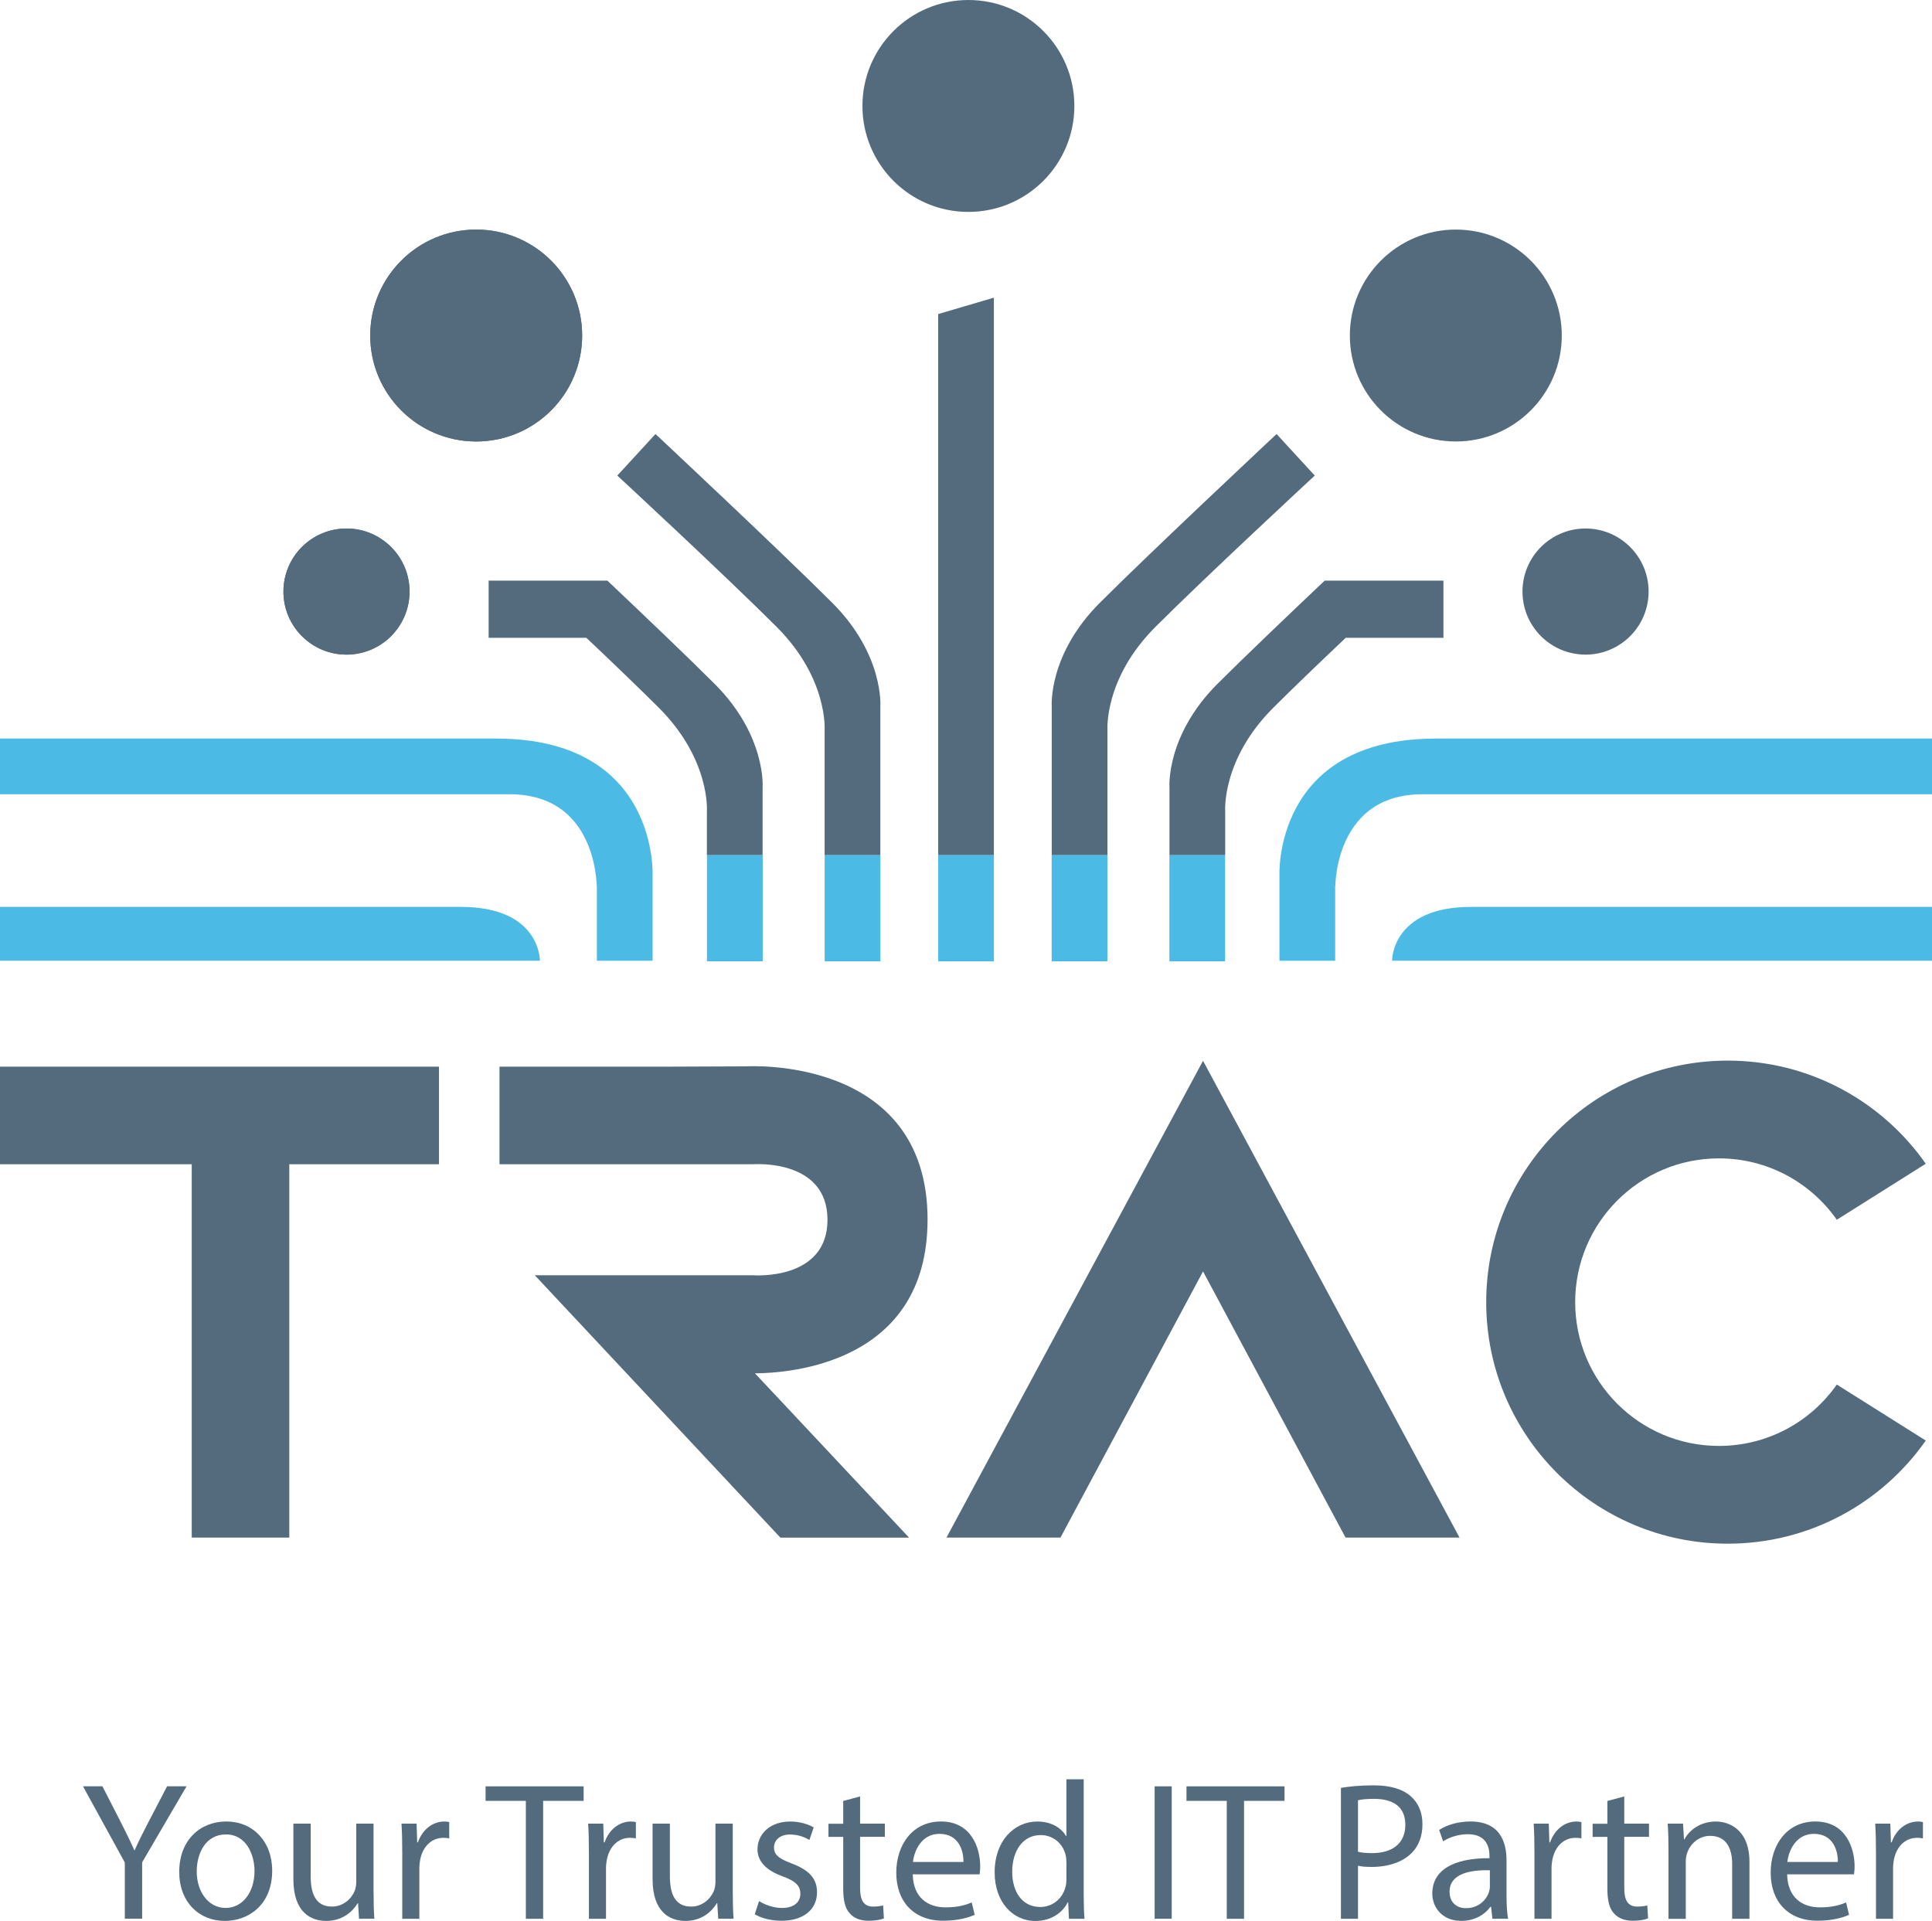
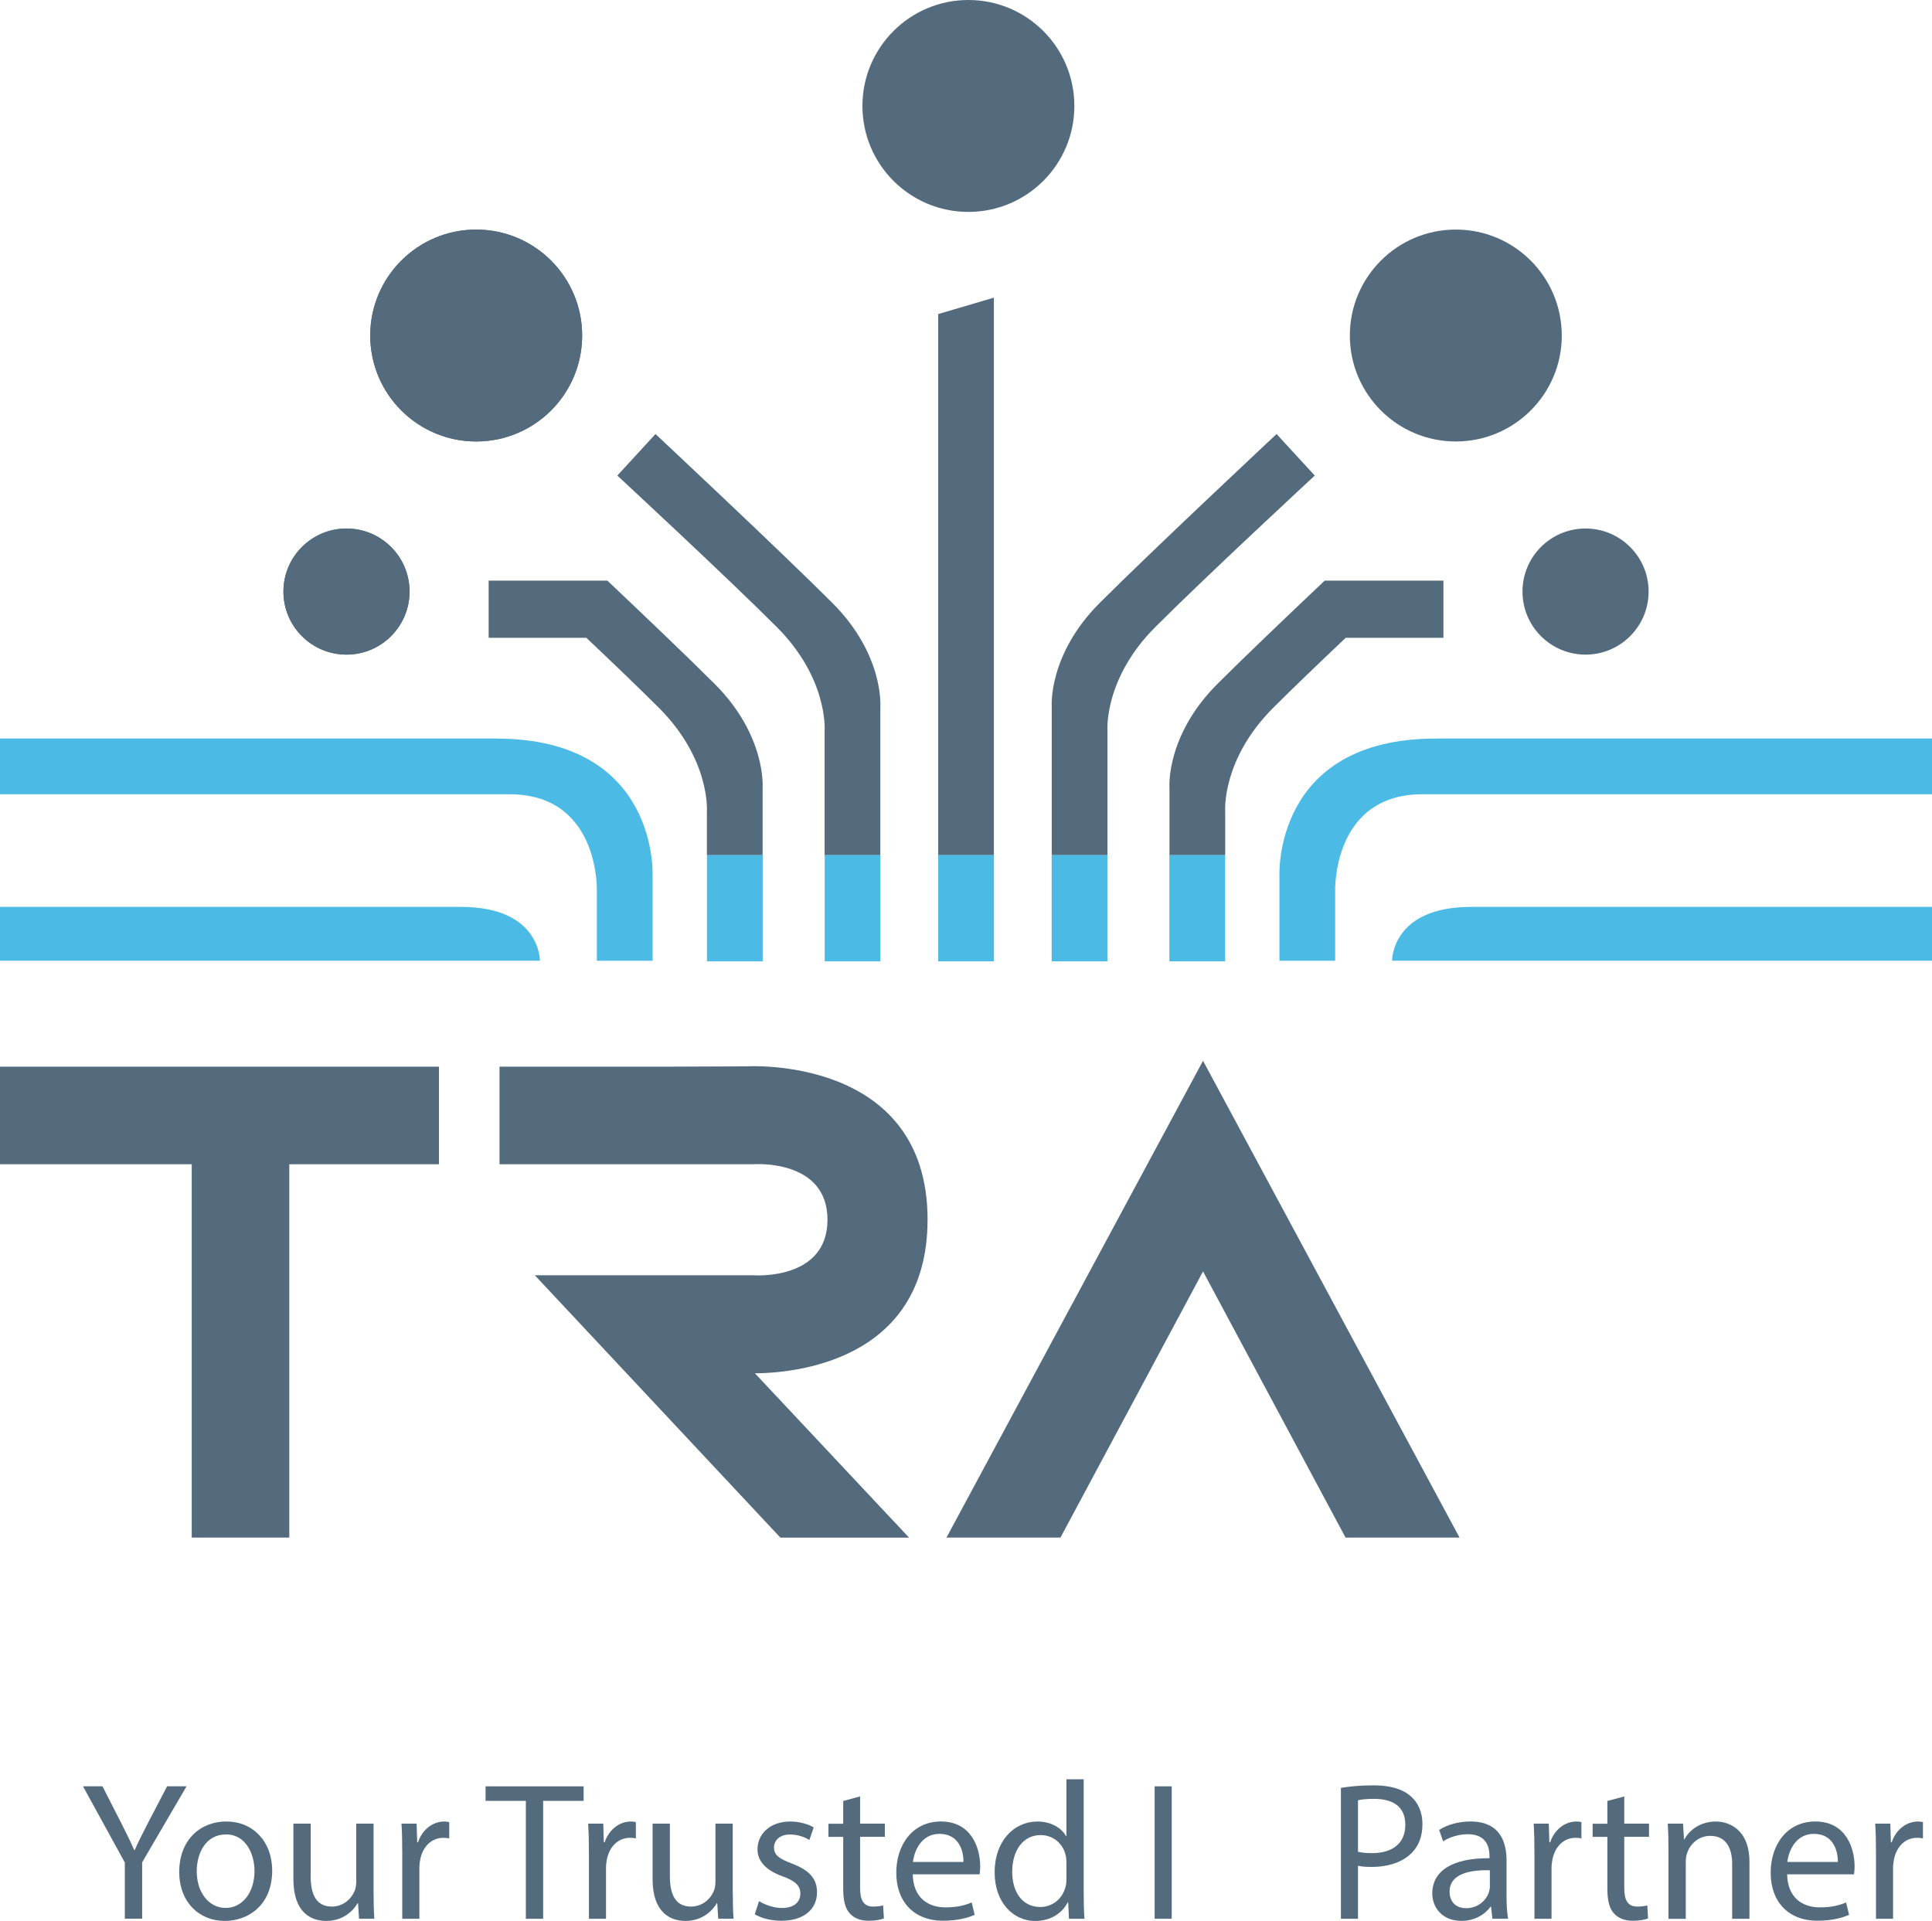
<svg xmlns="http://www.w3.org/2000/svg" viewBox="0 0 471.49 468.83">
  <g fill="#546b7e">
    <path d="m107.13 260.34h-107.13v23.81h46.79v91.12h23.81v-91.12h36.53z" />
    <path d="m226.37 297.69c0-40.23-44.23-37.43-44.23-37.43l-20.32.08h-39.92v23.81h61.98s18.06-1.39 18.06 13.55c0 14.93-18.06 13.55-18.06 13.55h-53.36l59.93 64.03h31.4l-37.61-40.1c8.79-.05 42.12-2.56 42.12-37.48z" />
    <path d="m293.59 258.9-62.61 116.37h27.82l34.79-64.96 34.78 64.96h27.82z" />
-     <path d="m469.97 351.59c-10.66 15.22-28.33 25.17-48.32 25.17-32.56 0-58.95-26.39-58.95-58.95s26.39-58.95 58.95-58.95c19.99 0 37.66 9.95 48.32 25.17l-21.71 13.67c-6.35-9.06-16.86-14.98-28.76-14.98-19.38 0-35.09 15.71-35.09 35.09s15.71 35.09 35.09 35.09c11.9 0 22.42-5.92 28.76-14.98z" />
    <path d="m30.46 468.3v-13.72l-10.21-18.61h4.75l4.56 8.92c1.25 2.45 2.21 4.41 3.21 6.67h.1c.91-2.11 2.01-4.22 3.26-6.67l4.65-8.92h4.75l-10.84 18.56v13.76h-4.22z" />
    <path d="m66.43 456.5c0 8.58-5.95 12.33-11.56 12.33-6.28 0-11.13-4.6-11.13-11.94 0-7.77 5.08-12.33 11.51-12.33s11.17 4.84 11.17 11.94zm-18.42.24c0 5.08 2.93 8.92 7.05 8.92s7.05-3.79 7.05-9.02c0-3.93-1.97-8.92-6.95-8.92s-7.15 4.6-7.15 9.02z" />
    <path d="m91.17 461.97c0 2.4.05 4.51.19 6.33h-3.74l-.24-3.79h-.1c-1.1 1.87-3.55 4.32-7.67 4.32-3.65 0-8.01-2.01-8.01-10.17v-13.57h4.22v12.85c0 4.41 1.34 7.39 5.18 7.39 2.83 0 4.8-1.97 5.56-3.84.24-.62.38-1.39.38-2.16v-14.24h4.22v16.88z" />
    <path d="m98.17 452.33c0-2.73-.05-5.08-.19-7.24h3.69l.14 4.56h.19c1.06-3.12 3.6-5.08 6.43-5.08.48 0 .82.05 1.2.14v3.98c-.43-.1-.86-.14-1.44-.14-2.97 0-5.08 2.25-5.66 5.42-.1.58-.19 1.25-.19 1.97v12.37h-4.17v-15.97z" />
    <path d="m128.33 439.53h-9.83v-3.55h23.93v3.55h-9.88v28.78h-4.22z" />
    <path d="m143.72 452.33c0-2.73-.05-5.08-.19-7.24h3.69l.14 4.56h.19c1.06-3.12 3.6-5.08 6.43-5.08.48 0 .81.05 1.2.14v3.98c-.43-.1-.86-.14-1.44-.14-2.97 0-5.08 2.25-5.66 5.42-.1.58-.19 1.25-.19 1.97v12.37h-4.17v-15.97z" />
    <path d="m178.83 461.97c0 2.4.05 4.51.19 6.33h-3.74l-.24-3.79h-.1c-1.1 1.87-3.55 4.32-7.67 4.32-3.65 0-8.01-2.01-8.01-10.17v-13.57h4.22v12.85c0 4.41 1.34 7.39 5.18 7.39 2.83 0 4.8-1.97 5.56-3.84.24-.62.38-1.39.38-2.16v-14.24h4.22v16.88z" />
    <path d="m185.25 463.99c1.25.82 3.45 1.68 5.56 1.68 3.07 0 4.51-1.54 4.51-3.45 0-2.01-1.2-3.12-4.32-4.27-4.17-1.49-6.14-3.79-6.14-6.57 0-3.74 3.02-6.81 8.01-6.81 2.35 0 4.41.67 5.71 1.44l-1.06 3.07c-.91-.58-2.59-1.34-4.75-1.34-2.49 0-3.88 1.44-3.88 3.17 0 1.92 1.39 2.78 4.41 3.93 4.03 1.54 6.09 3.55 6.09 7 0 4.08-3.17 6.95-8.68 6.95-2.54 0-4.89-.62-6.52-1.58l1.05-3.21z" />
    <path d="m209.9 438.42v6.67h6.04v3.21h-6.04v12.52c0 2.88.82 4.51 3.17 4.51 1.1 0 1.92-.14 2.45-.29l.19 3.17c-.82.34-2.11.58-3.74.58-1.97 0-3.55-.62-4.56-1.77-1.2-1.25-1.63-3.31-1.63-6.04v-12.66h-3.6v-3.21h3.6v-5.56l4.12-1.1z" />
    <path d="m222.75 457.46c.1 5.71 3.74 8.06 7.96 8.06 3.02 0 4.84-.53 6.43-1.2l.72 3.02c-1.49.67-4.03 1.44-7.72 1.44-7.15 0-11.41-4.7-11.41-11.7s4.12-12.52 10.89-12.52c7.58 0 9.59 6.67 9.59 10.93 0 .86-.1 1.53-.14 1.97h-16.31zm12.37-3.02c.05-2.69-1.1-6.86-5.85-6.86-4.27 0-6.14 3.93-6.47 6.86h12.33z" />
    <path d="m264.47 434.25v28.06c0 2.06.05 4.41.19 6h-3.79l-.19-4.03h-.1c-1.29 2.59-4.12 4.56-7.91 4.56-5.61 0-9.93-4.75-9.93-11.8-.05-7.72 4.75-12.47 10.41-12.47 3.55 0 5.95 1.68 7 3.55h.1v-13.86h4.22zm-4.22 20.29c0-.53-.05-1.25-.19-1.77-.62-2.69-2.93-4.89-6.09-4.89-4.36 0-6.95 3.84-6.95 8.97 0 4.7 2.3 8.58 6.86 8.58 2.83 0 5.42-1.87 6.19-5.04.14-.58.19-1.15.19-1.82v-4.03z" />
    <path d="m285.95 435.98v32.32h-4.17v-32.32z" />
-     <path d="m299.38 439.53h-9.83v-3.55h23.93v3.55h-9.88v28.78h-4.22z" />
    <path d="m327.24 436.36c2.01-.34 4.65-.62 8.01-.62 4.12 0 7.15.96 9.06 2.69 1.77 1.53 2.83 3.88 2.83 6.76s-.86 5.23-2.49 6.91c-2.21 2.35-5.8 3.55-9.88 3.55-1.25 0-2.4-.05-3.36-.29v12.95h-4.17v-31.94zm4.17 15.59c.91.24 2.06.33 3.45.33 5.04 0 8.1-2.45 8.1-6.91s-3.02-6.33-7.62-6.33c-1.82 0-3.21.14-3.93.34z" />
    <path d="m364.21 468.3-.33-2.93h-.14c-1.29 1.82-3.79 3.45-7.1 3.45-4.7 0-7.1-3.31-7.1-6.67 0-5.61 4.99-8.68 13.96-8.63v-.48c0-1.92-.53-5.37-5.28-5.37-2.16 0-4.41.67-6.04 1.73l-.96-2.78c1.92-1.25 4.7-2.06 7.62-2.06 7.1 0 8.82 4.84 8.82 9.5v8.68c0 2.01.1 3.98.38 5.56h-3.84zm-.62-11.84c-4.6-.1-9.83.72-9.83 5.23 0 2.73 1.82 4.03 3.98 4.03 3.02 0 4.94-1.92 5.61-3.88.14-.43.24-.91.24-1.34v-4.03z" />
    <path d="m374.47 452.33c0-2.73-.05-5.08-.19-7.24h3.69l.14 4.56h.19c1.05-3.12 3.6-5.08 6.43-5.08.48 0 .82.05 1.2.14v3.98c-.43-.1-.86-.14-1.44-.14-2.97 0-5.08 2.25-5.66 5.42-.1.58-.19 1.25-.19 1.97v12.37h-4.17v-15.97z" />
    <path d="m396.39 438.42v6.67h6.04v3.21h-6.04v12.52c0 2.88.81 4.51 3.17 4.51 1.1 0 1.92-.14 2.45-.29l.19 3.17c-.82.34-2.11.58-3.74.58-1.97 0-3.55-.62-4.56-1.77-1.2-1.25-1.63-3.31-1.63-6.04v-12.66h-3.6v-3.21h3.6v-5.56l4.12-1.1z" />
    <path d="m407.18 451.37c0-2.4-.05-4.36-.19-6.28h3.74l.24 3.84h.1c1.15-2.21 3.84-4.36 7.67-4.36 3.21 0 8.2 1.92 8.2 9.88v13.86h-4.22v-13.38c0-3.74-1.39-6.86-5.37-6.86-2.78 0-4.94 1.97-5.66 4.32-.19.53-.29 1.25-.29 1.97v13.96h-4.22v-16.93z" />
    <path d="m436.14 457.46c.1 5.71 3.74 8.06 7.96 8.06 3.02 0 4.84-.53 6.43-1.2l.72 3.02c-1.49.67-4.03 1.44-7.72 1.44-7.15 0-11.41-4.7-11.41-11.7s4.12-12.52 10.89-12.52c7.58 0 9.59 6.67 9.59 10.93 0 .86-.1 1.53-.14 1.97h-16.31zm12.37-3.02c.05-2.69-1.1-6.86-5.85-6.86-4.27 0-6.14 3.93-6.47 6.86h12.33z" />
    <path d="m457.82 452.33c0-2.73-.05-5.08-.19-7.24h3.69l.14 4.56h.19c1.05-3.12 3.6-5.08 6.43-5.08.48 0 .82.05 1.2.14v3.98c-.43-.1-.86-.14-1.44-.14-2.97 0-5.08 2.25-5.66 5.42-.1.58-.19 1.25-.19 1.97v12.37h-4.17v-15.97z" />
  </g>
  <path d="m0 221.34v13.14h131.76s.2-13.14-19.29-13.14z" fill="#4bbbe5" />
  <circle cx="236.33" cy="25.86" fill="#546b7e" r="25.86" />
  <circle cx="116.21" cy="81.89" fill="#546b7e" r="25.86" />
  <circle cx="84.56" cy="144.38" fill="#546b7e" r="15.39" />
  <path d="m121.09 180.25h-121.09v13.6h124.37c22.88 0 21.09 25.55 21.29 22.27v18.37h13.6v-20.73s1.64-33.5-38.17-33.5z" fill="#4bbbe5" />
  <circle cx="116.21" cy="81.89" fill="#546b7e" r="25.86" />
  <circle cx="84.56" cy="144.38" fill="#546b7e" r="15.39" />
  <path d="m471.49 221.34v13.14h-131.76s-.2-13.14 19.29-13.14z" fill="#4bbbe5" />
  <circle cx="355.28" cy="81.89" fill="#546b7e" r="25.86" />
  <circle cx="386.94" cy="144.38" fill="#546b7e" r="15.39" />
  <path d="m228.96 208.72h13.59v-136.07l-13.59 4z" fill="#546b7e" />
  <path d="m320.85 116.06-9.31-10.13s-30.55 28.6-43.17 41.23c-12.62 12.62-11.7 25.24-11.7 25.24v36.33h13.6v-30.48s-.92-12.62 11.7-25.24 38.89-36.94 38.89-36.94z" fill="#546b7e" />
  <path d="m323.27 141.72c-9.22 8.73-19.86 18.89-26.17 25.2-12.62 12.62-11.7 25.24-11.7 25.24v16.56h13.6v-10.71s-.92-12.62 11.7-25.24c4.7-4.7 11.29-11.02 17.71-17.1h23.85v-13.96h-28.98z" fill="#546b7e" />
  <path d="m350.41 180.25h121.09v13.6h-124.37c-22.88 0-21.09 25.55-21.29 22.27v18.37h-13.6v-20.73s-1.64-33.5 38.17-33.5z" fill="#4bbbe5" />
  <path d="m228.96 208.72h13.6v25.91h-13.6z" fill="#4bbbe5" />
  <path d="m256.65 208.72h13.6v25.91h-13.6z" fill="#4bbbe5" />
  <path d="m285.38 208.72h13.6v25.91h-13.6z" fill="#4bbbe5" />
  <path d="m150.66 116.06 9.31-10.13s30.55 28.6 43.17 41.23c12.62 12.62 11.7 25.24 11.7 25.24v36.33h-13.6v-30.48s.92-12.62-11.7-25.24-38.89-36.94-38.89-36.94z" fill="#546b7e" />
  <path d="m148.24 141.72c9.22 8.73 19.86 18.89 26.17 25.2 12.62 12.62 11.7 25.24 11.7 25.24v16.56h-13.6v-10.71s.92-12.62-11.7-25.24c-4.7-4.7-11.29-11.02-17.71-17.1h-23.85v-13.96h28.98z" fill="#546b7e" />
  <path d="m201.26 208.72h13.6v25.91h-13.6z" fill="#4bbbe5" />
  <path d="m172.53 208.72h13.6v25.91h-13.6z" fill="#4bbbe5" />
</svg>